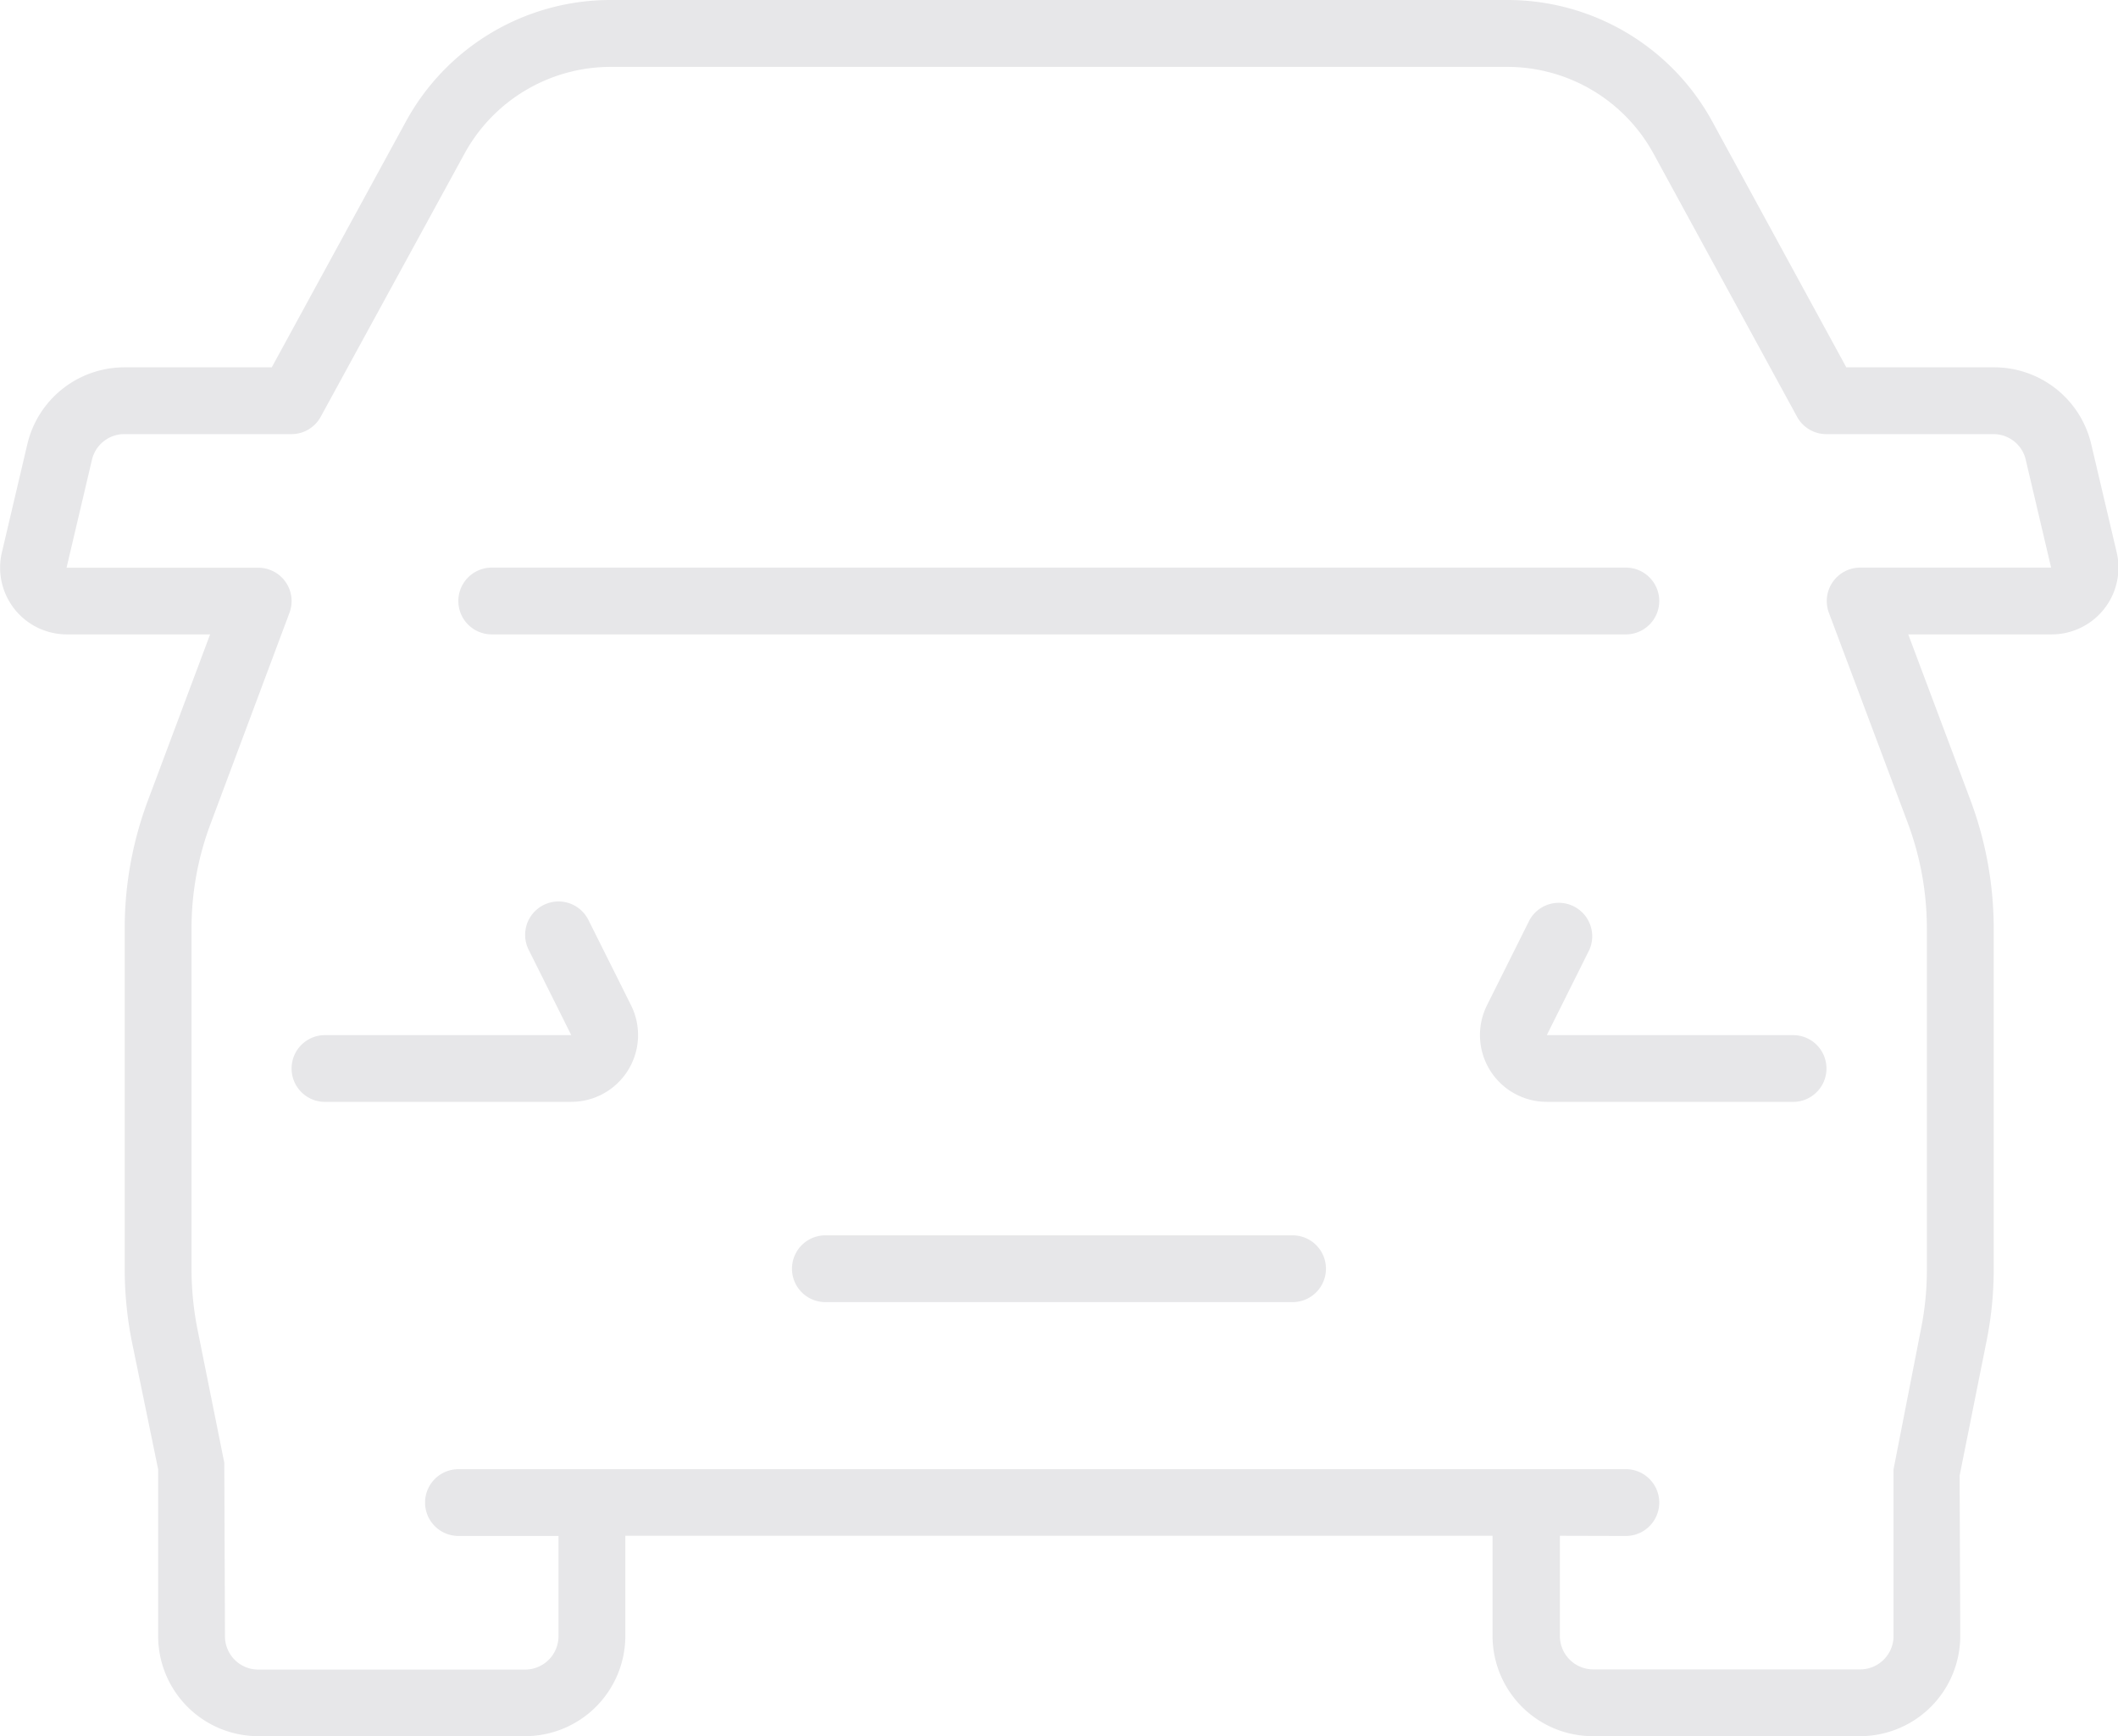
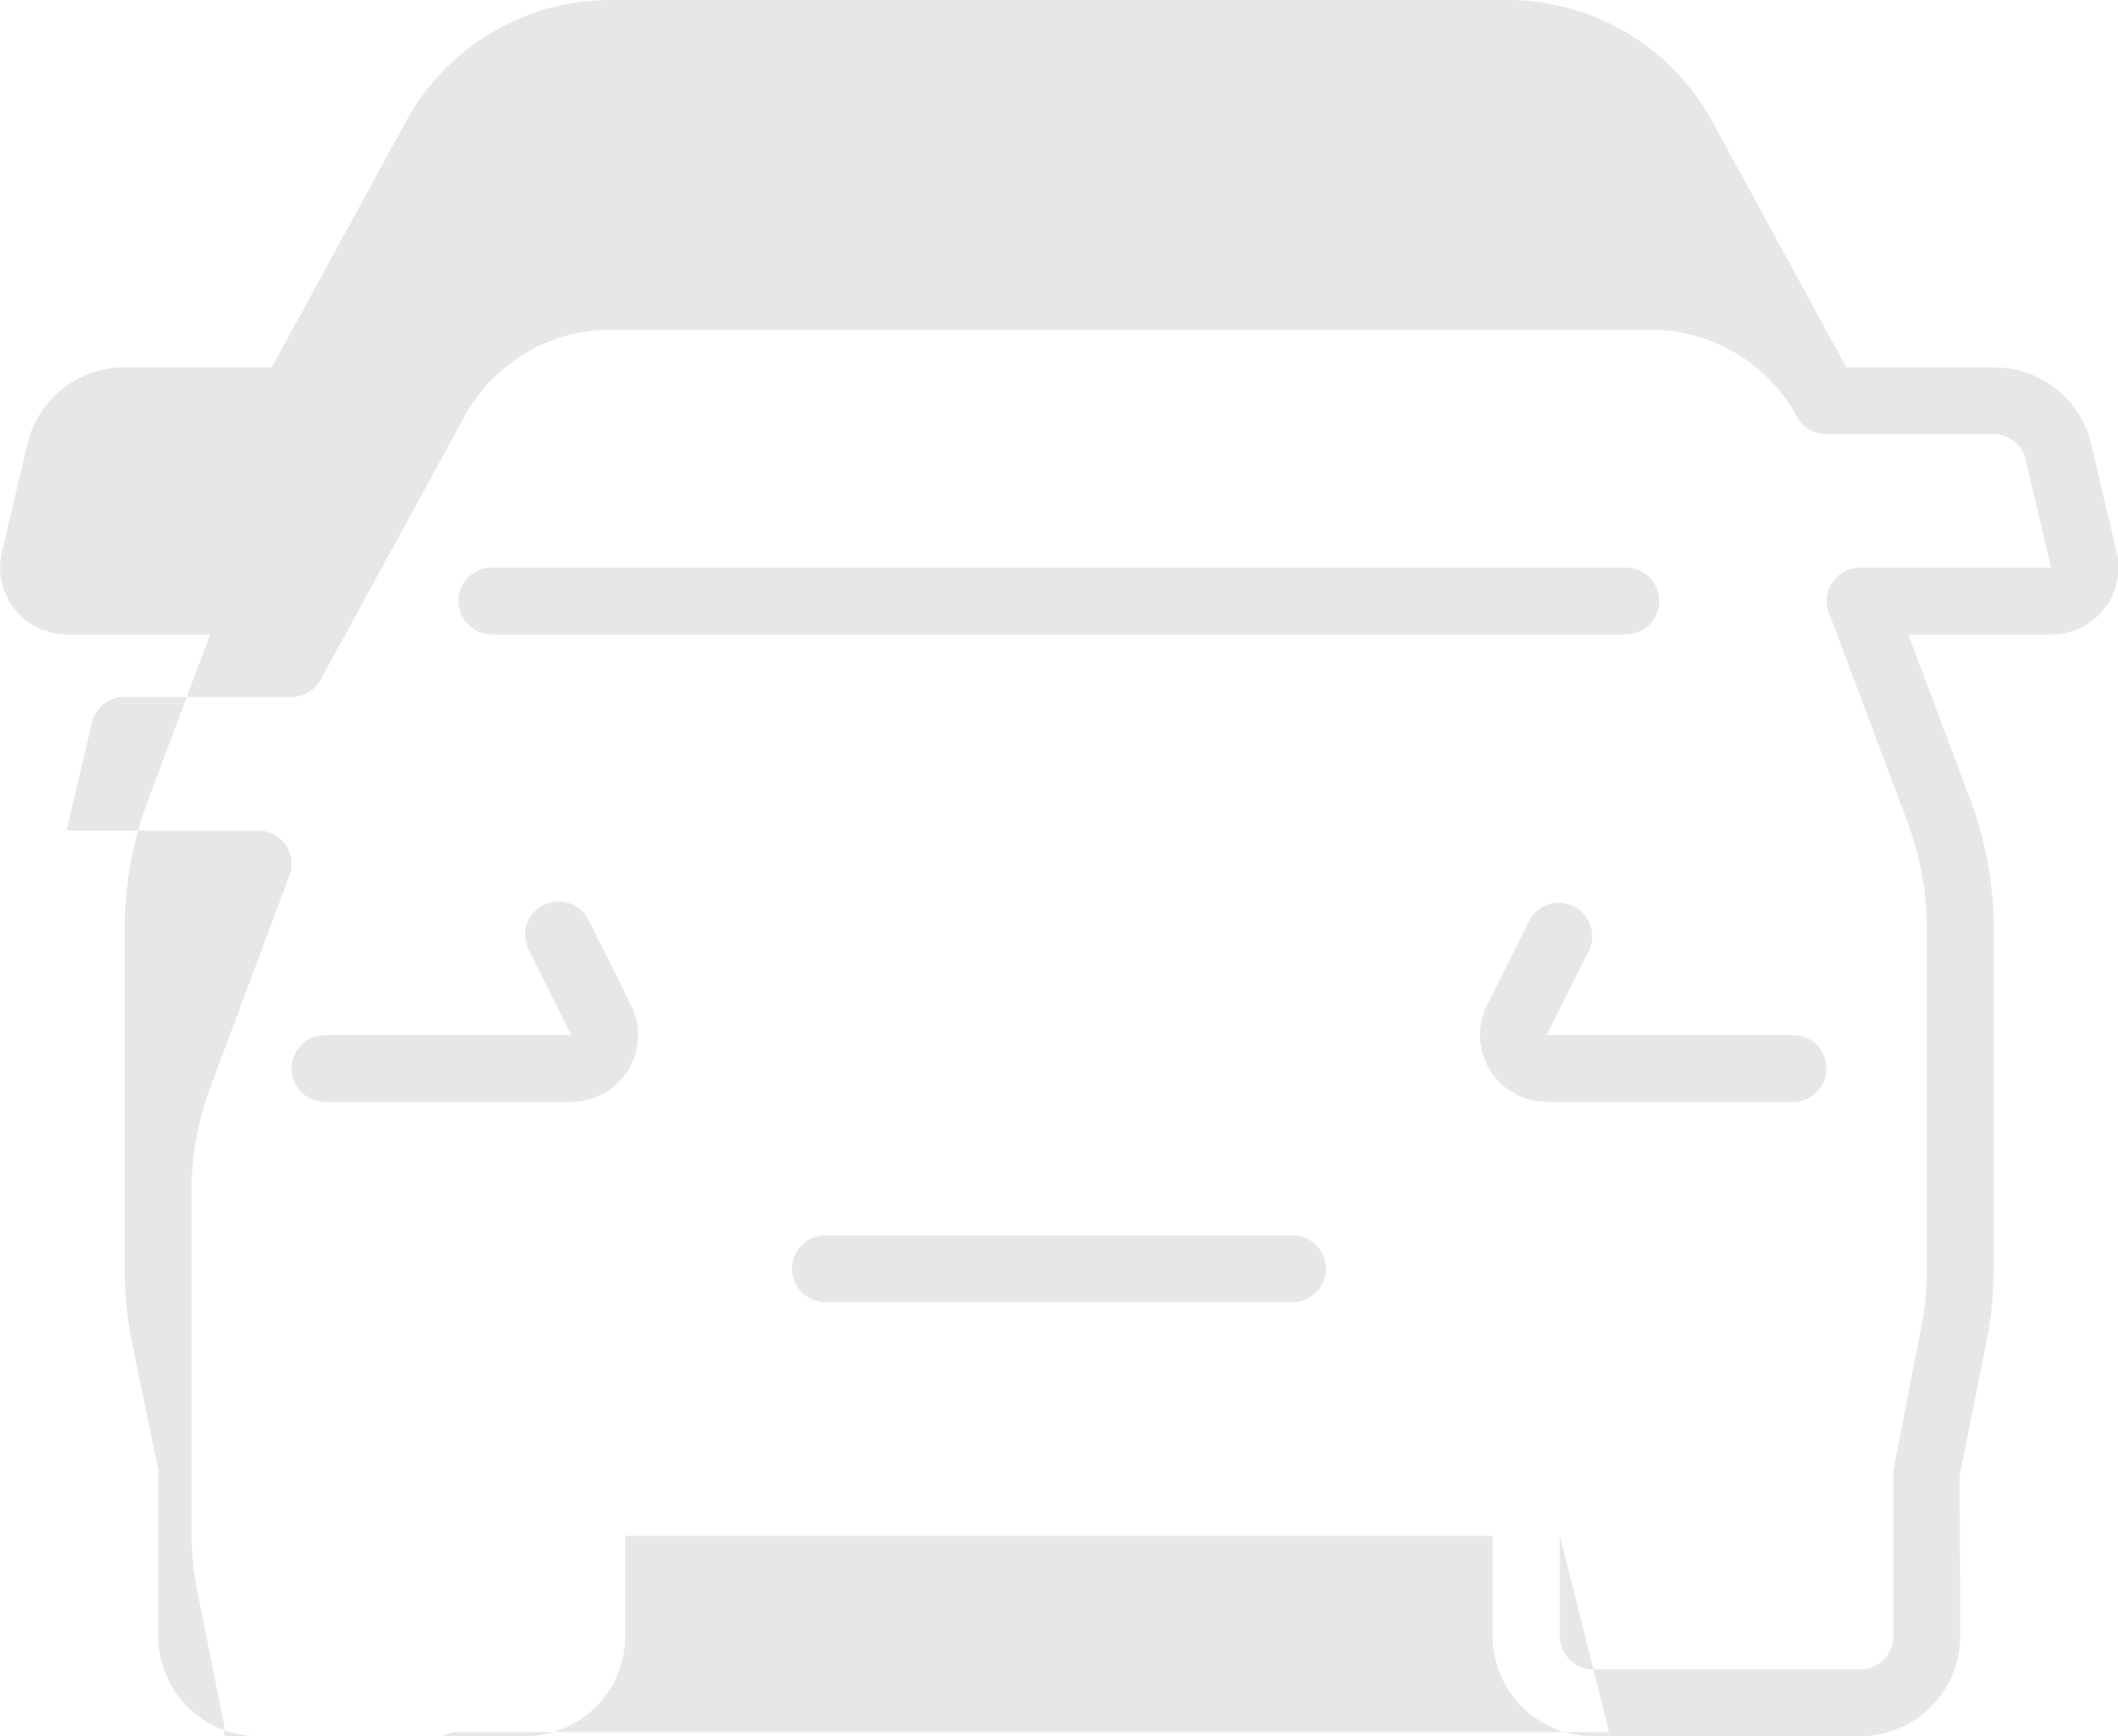
<svg xmlns="http://www.w3.org/2000/svg" width="36.857" height="30.211" viewBox="0 0 36.857 30.211">
-   <path id="Path_63" data-name="Path 63" d="M367.968,158.861h-4.644a1.746,1.746,0,0,1-1.744-1.744v-1.743H346.489v1.743a1.746,1.746,0,0,1-1.744,1.744H340.1a1.744,1.744,0,0,1-1.741-1.744v-2.9l-.458-2.225a6.522,6.522,0,0,1-.124-1.256V144.81a6.341,6.341,0,0,1,.409-2.244l1.077-2.877h-2.493a1.161,1.161,0,0,1-1.13-1.428l.441-1.875a1.736,1.736,0,0,1,1.694-1.344h2.561l2.331-4.271a4.055,4.055,0,0,1,3.566-2.121h15.606a4.06,4.06,0,0,1,3.569,2.122l2.328,4.27H370.3a1.734,1.734,0,0,1,1.7,1.345l.441,1.874a1.162,1.162,0,0,1-1.132,1.428h-2.495l1.08,2.878a6.372,6.372,0,0,1,.407,2.243v5.922a6.3,6.3,0,0,1-.125,1.257l-.468,2.338.011,2.79a1.745,1.745,0,0,1-1.743,1.744m-5.224-3.487v1.743a.581.581,0,0,0,.581.582h4.644a.581.581,0,0,0,.581-.582v-2.9l.48-2.454a5.17,5.17,0,0,0,.1-1.027V144.81a5.25,5.25,0,0,0-.331-1.836l-1.374-3.661a.582.582,0,0,1,.544-.786H371.3l-.441-1.875a.576.576,0,0,0-.564-.448H367.39a.579.579,0,0,1-.51-.3l-2.495-4.574a2.9,2.9,0,0,0-2.548-1.516H346.232a2.9,2.9,0,0,0-2.545,1.515l-2.5,4.575a.579.579,0,0,1-.51.3h-2.906a.578.578,0,0,0-.564.447l-.442,1.878H340.1a.58.58,0,0,1,.544.785l-1.37,3.663a5.173,5.173,0,0,0-.334,1.836v5.922a5.408,5.408,0,0,0,.1,1.029l.47,2.338.012,3.018a.579.579,0,0,0,.578.582h4.645a.581.581,0,0,0,.581-.582v-1.743h-1.741a.581.581,0,1,1,0-1.162H363.9a.581.581,0,1,1,0,1.162Zm-4.645-4.066H349.97a.581.581,0,0,1,0-1.162H358.1a.581.581,0,1,1,0,1.162m8.71-3.485h-4.286a1.162,1.162,0,0,1-1.04-1.682l.74-1.482a.582.582,0,0,1,1.041.518l-.741,1.485h4.286a.581.581,0,1,1,0,1.162m-21.262,0h-4.286a.581.581,0,1,1,0-1.162h4.286l-.741-1.484a.581.581,0,1,1,1.039-.521l.742,1.485a1.162,1.162,0,0,1-1.04,1.681m18.357-8.134H344.164a.581.581,0,1,1,0-1.162H363.9a.581.581,0,1,1,0,1.162" transform="translate(-335.607 -128.65)" fill="#e7e7e9" />
+   <path id="Path_63" data-name="Path 63" d="M367.968,158.861h-4.644a1.746,1.746,0,0,1-1.744-1.744v-1.743H346.489v1.743a1.746,1.746,0,0,1-1.744,1.744H340.1a1.744,1.744,0,0,1-1.741-1.744v-2.9l-.458-2.225a6.522,6.522,0,0,1-.124-1.256V144.81a6.341,6.341,0,0,1,.409-2.244l1.077-2.877h-2.493a1.161,1.161,0,0,1-1.13-1.428l.441-1.875a1.736,1.736,0,0,1,1.694-1.344h2.561l2.331-4.271a4.055,4.055,0,0,1,3.566-2.121h15.606a4.06,4.06,0,0,1,3.569,2.122l2.328,4.27H370.3a1.734,1.734,0,0,1,1.7,1.345l.441,1.874a1.162,1.162,0,0,1-1.132,1.428h-2.495l1.08,2.878a6.372,6.372,0,0,1,.407,2.243v5.922a6.3,6.3,0,0,1-.125,1.257l-.468,2.338.011,2.79a1.745,1.745,0,0,1-1.743,1.744m-5.224-3.487v1.743a.581.581,0,0,0,.581.582h4.644a.581.581,0,0,0,.581-.582v-2.9l.48-2.454a5.17,5.17,0,0,0,.1-1.027V144.81a5.25,5.25,0,0,0-.331-1.836l-1.374-3.661a.582.582,0,0,1,.544-.786H371.3l-.441-1.875a.576.576,0,0,0-.564-.448H367.39a.579.579,0,0,1-.51-.3a2.9,2.9,0,0,0-2.548-1.516H346.232a2.9,2.9,0,0,0-2.545,1.515l-2.5,4.575a.579.579,0,0,1-.51.3h-2.906a.578.578,0,0,0-.564.447l-.442,1.878H340.1a.58.58,0,0,1,.544.785l-1.37,3.663a5.173,5.173,0,0,0-.334,1.836v5.922a5.408,5.408,0,0,0,.1,1.029l.47,2.338.012,3.018a.579.579,0,0,0,.578.582h4.645a.581.581,0,0,0,.581-.582v-1.743h-1.741a.581.581,0,1,1,0-1.162H363.9a.581.581,0,1,1,0,1.162Zm-4.645-4.066H349.97a.581.581,0,0,1,0-1.162H358.1a.581.581,0,1,1,0,1.162m8.71-3.485h-4.286a1.162,1.162,0,0,1-1.04-1.682l.74-1.482a.582.582,0,0,1,1.041.518l-.741,1.485h4.286a.581.581,0,1,1,0,1.162m-21.262,0h-4.286a.581.581,0,1,1,0-1.162h4.286l-.741-1.484a.581.581,0,1,1,1.039-.521l.742,1.485a1.162,1.162,0,0,1-1.04,1.681m18.357-8.134H344.164a.581.581,0,1,1,0-1.162H363.9a.581.581,0,1,1,0,1.162" transform="translate(-335.607 -128.65)" fill="#e7e7e9" />
</svg>